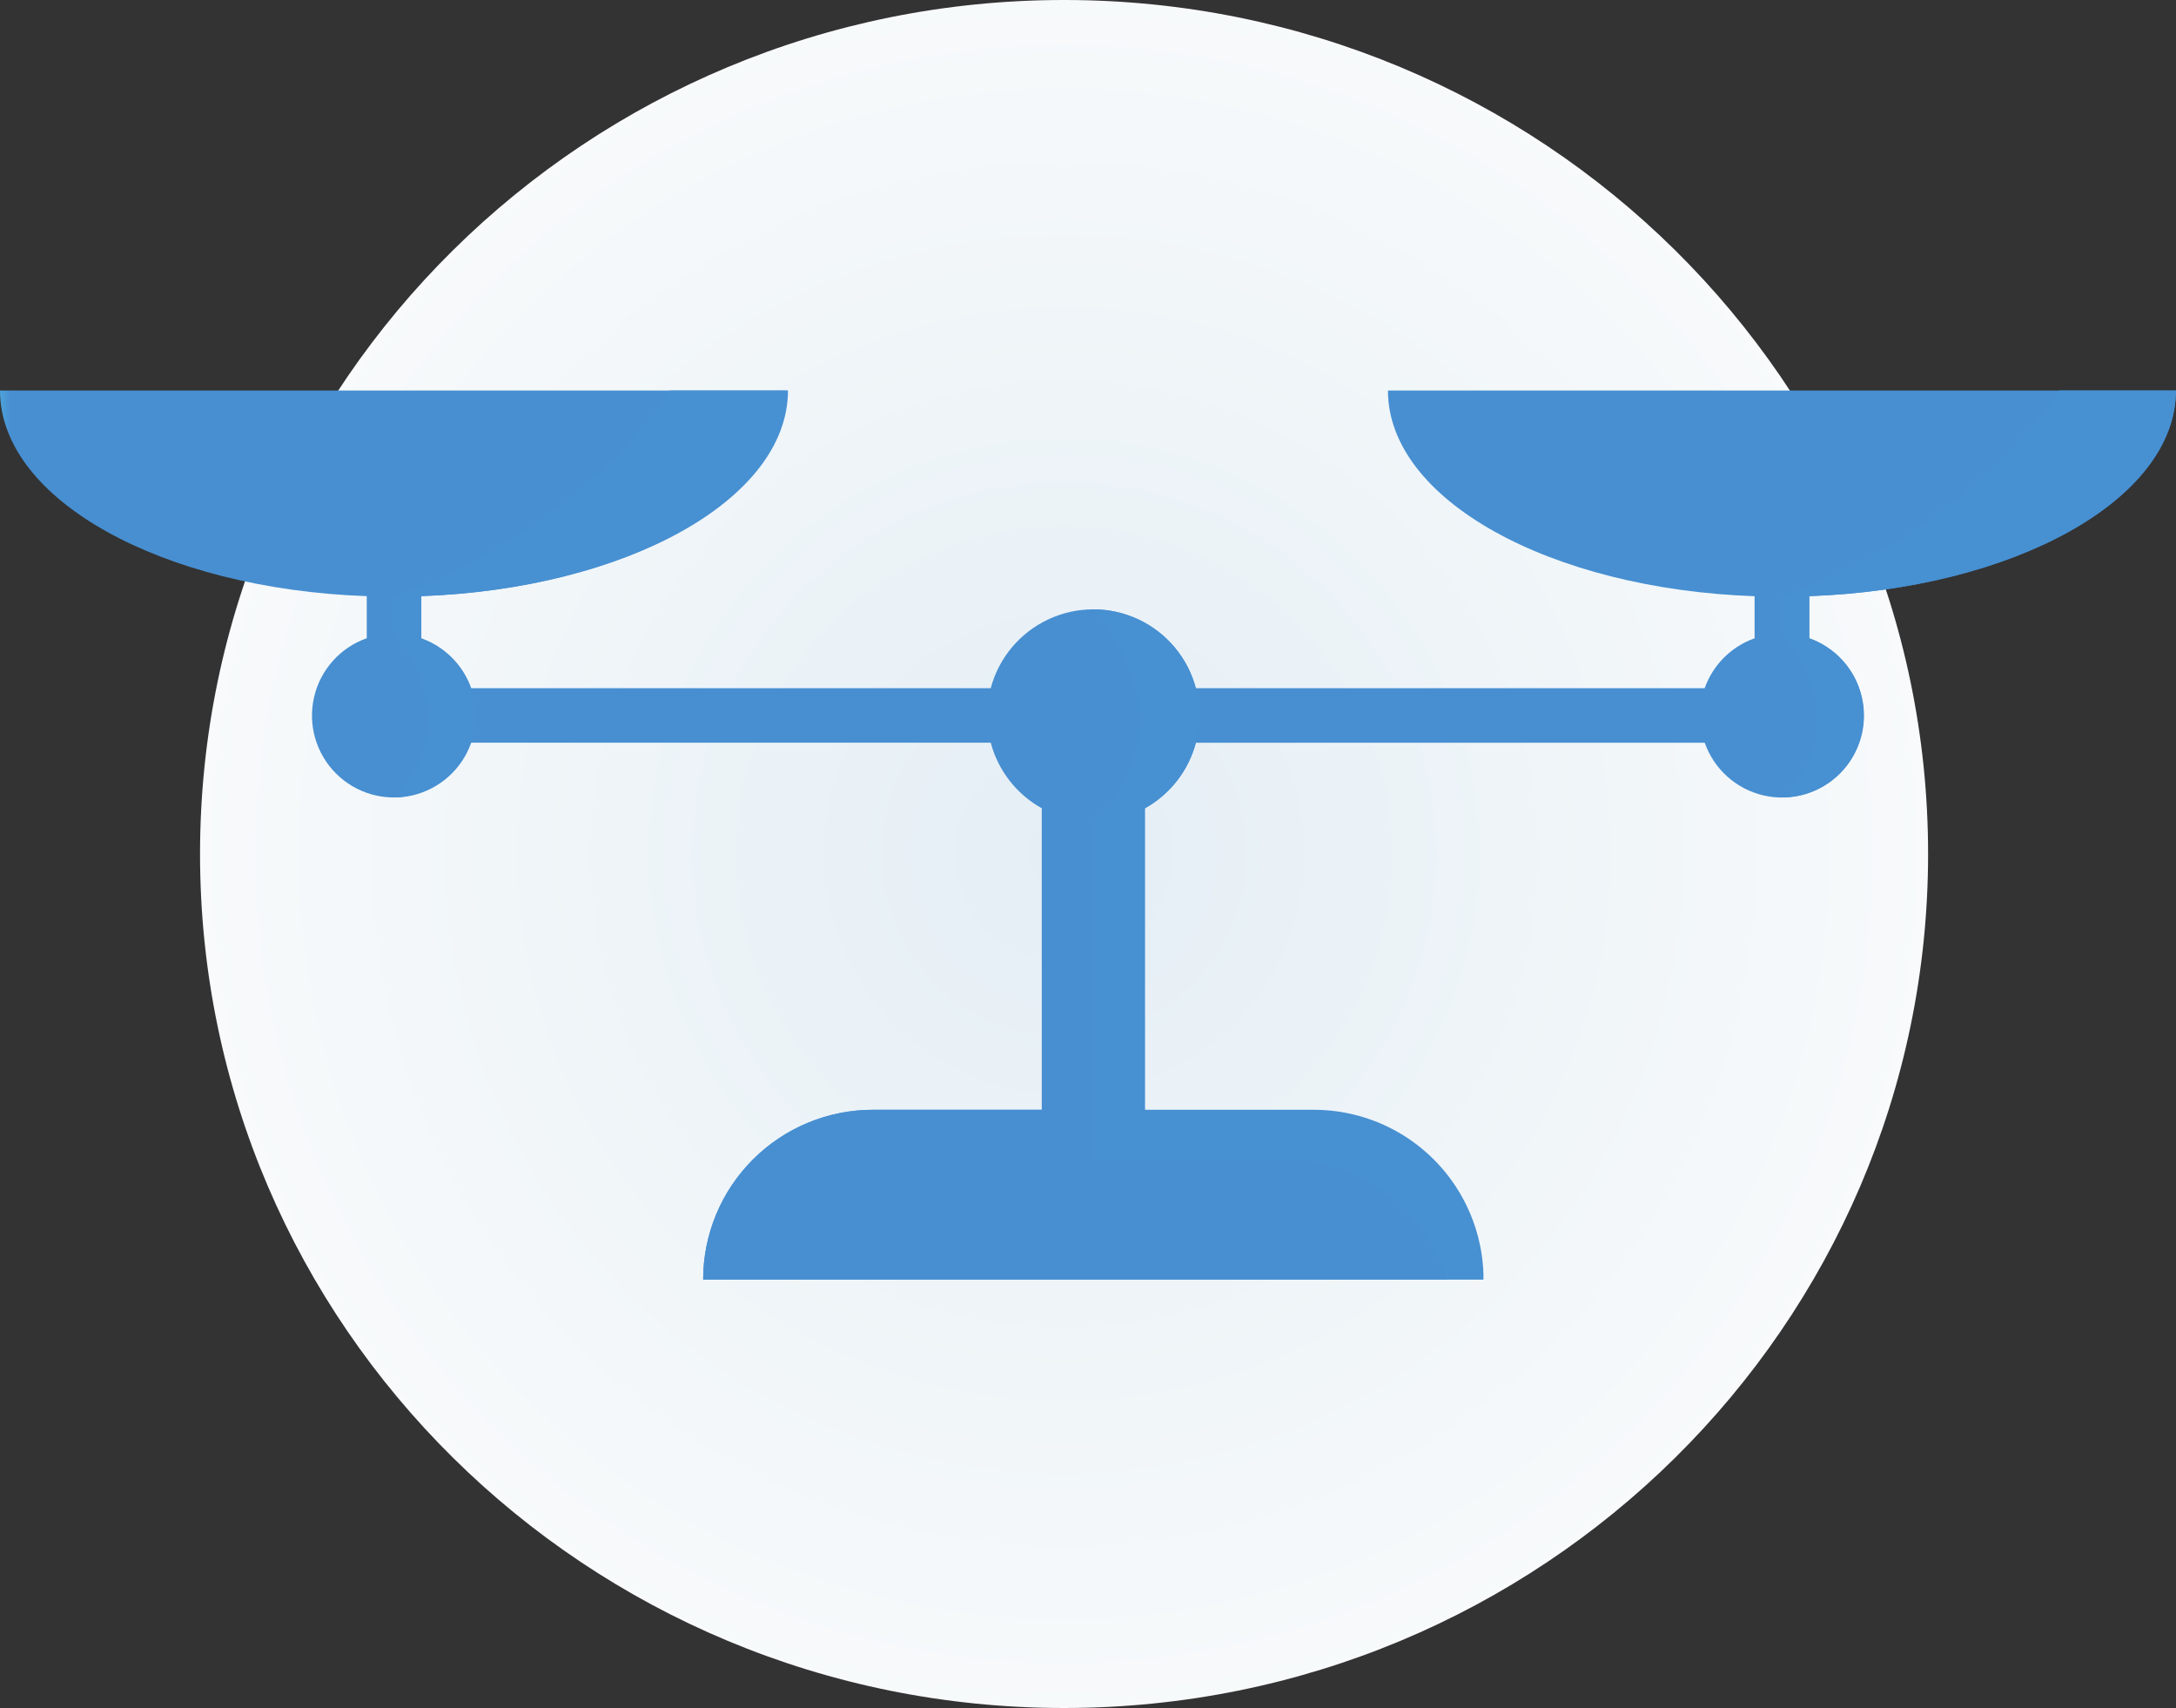
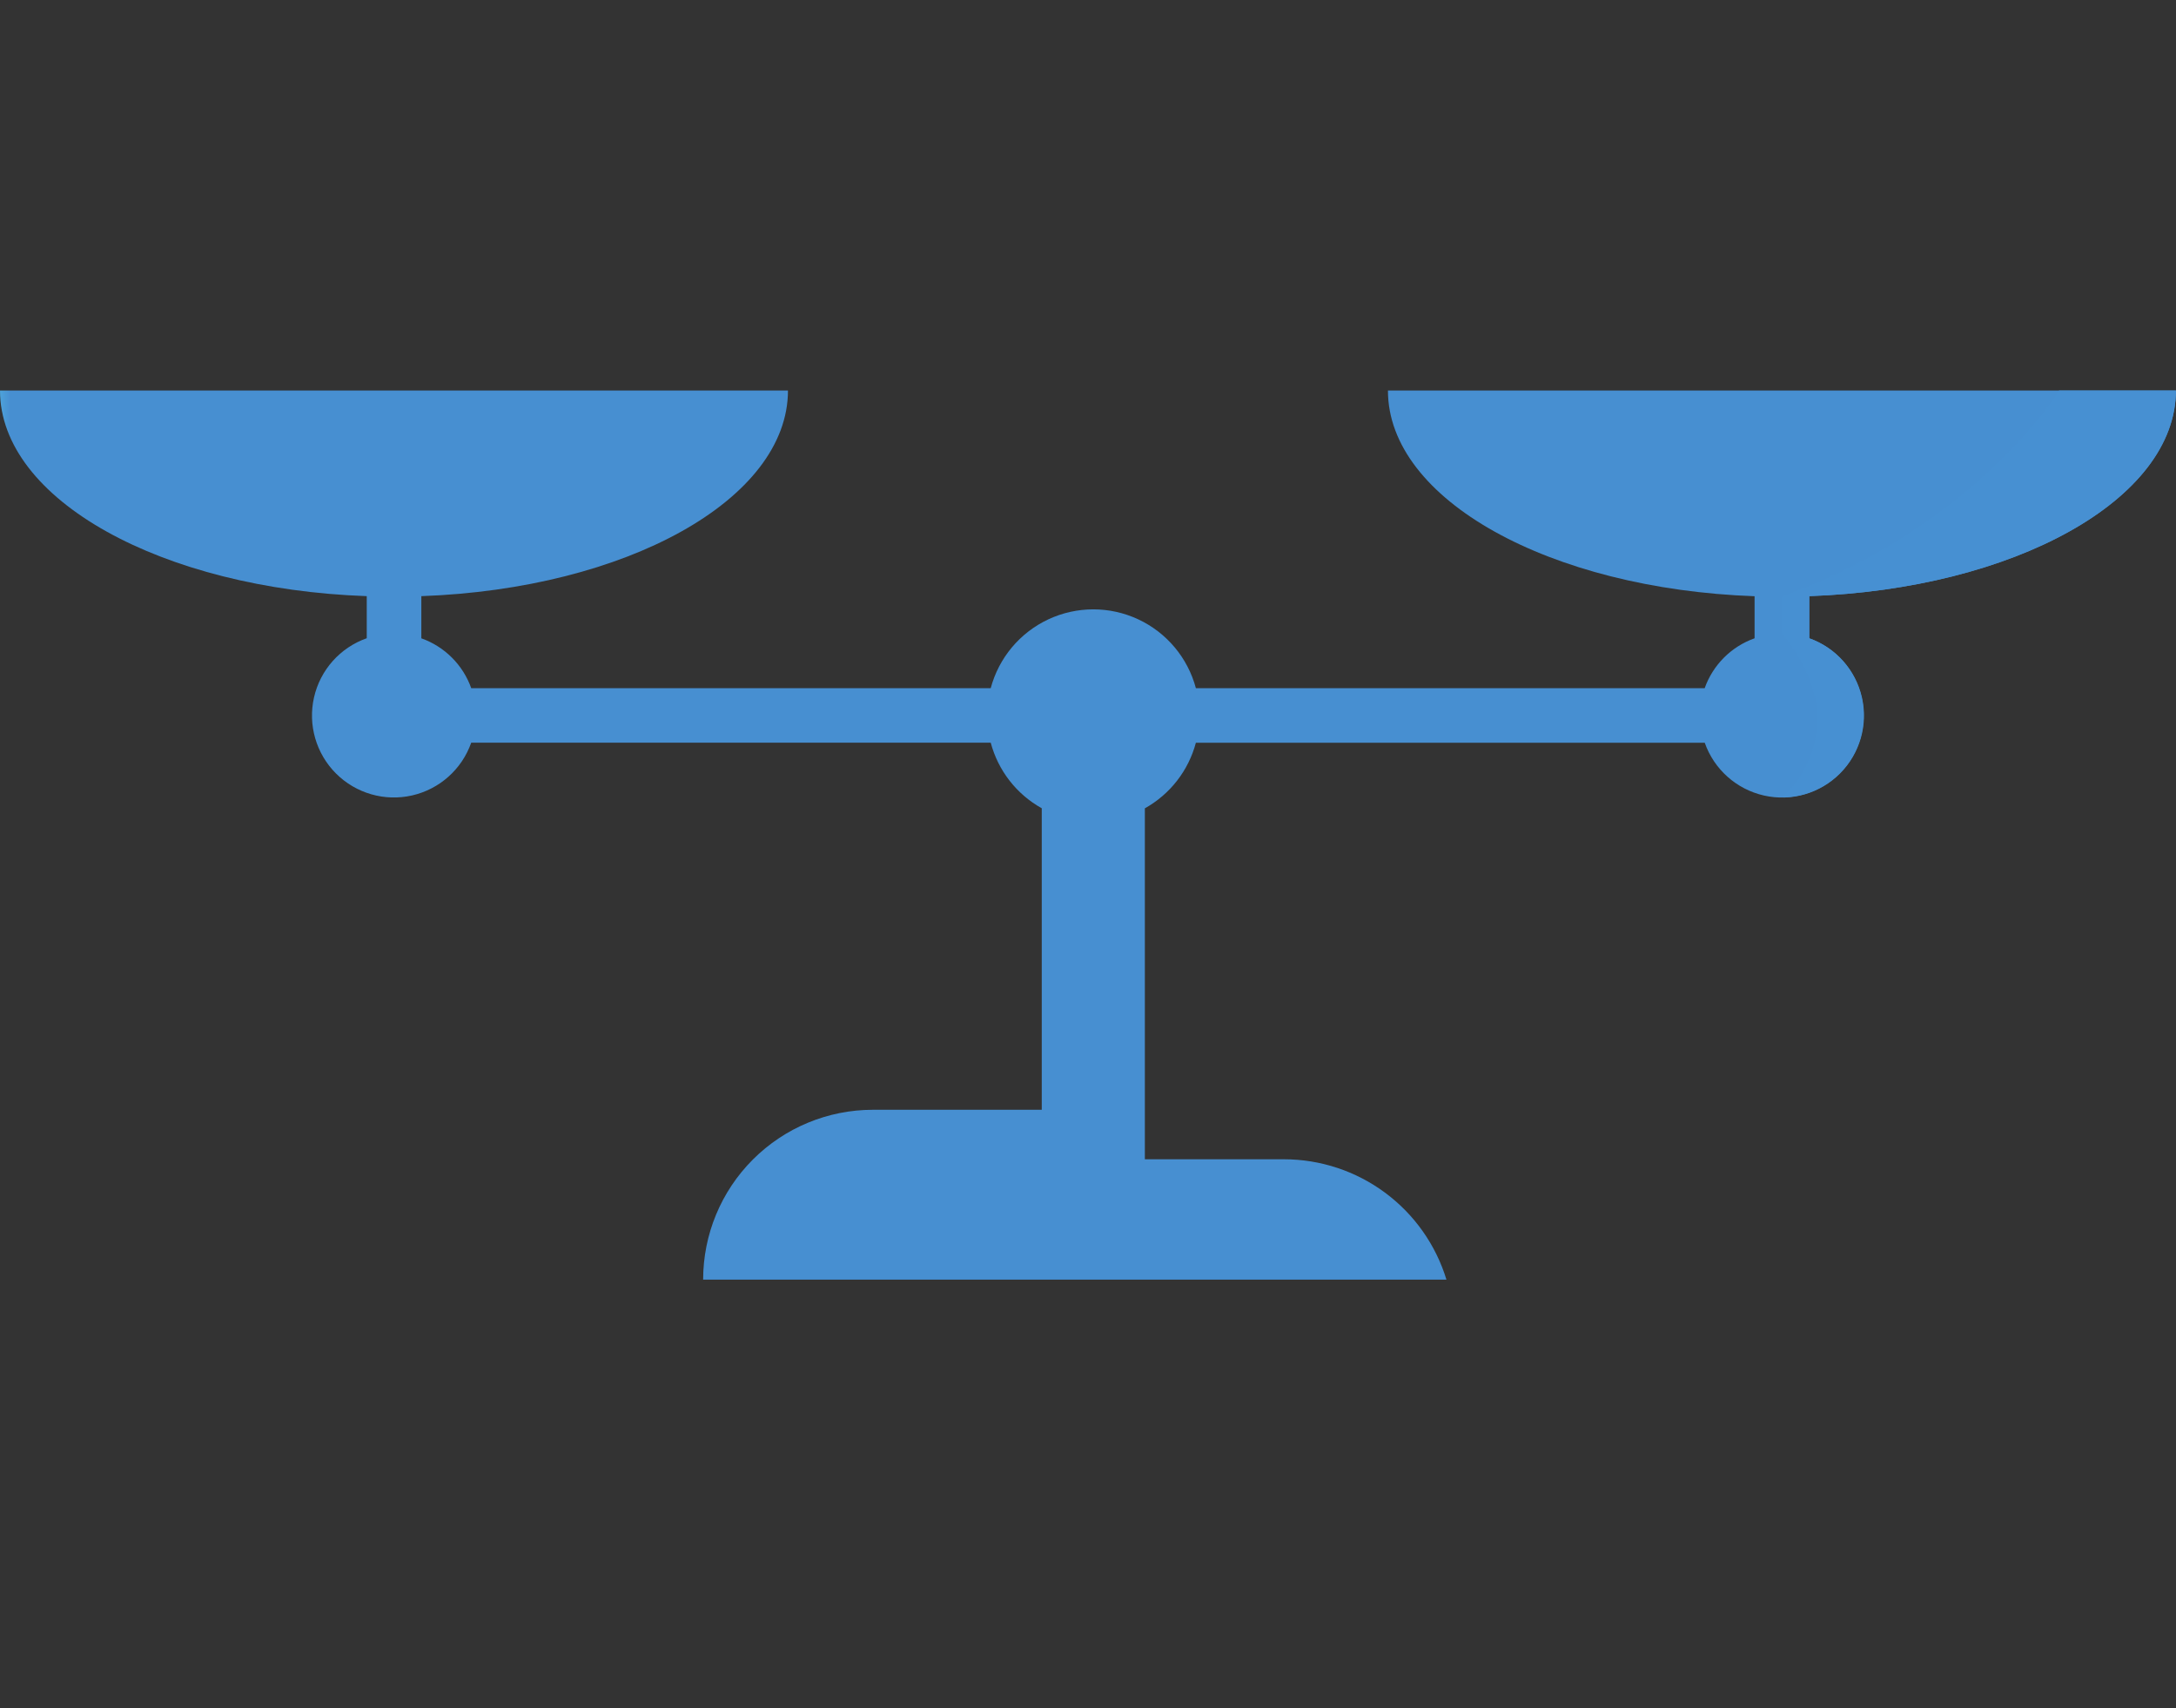
<svg xmlns="http://www.w3.org/2000/svg" xmlns:xlink="http://www.w3.org/1999/xlink" id="Groupe_3269" data-name="Groupe 3269" width="106.235" height="83.373" viewBox="0 0 106.235 83.373">
  <rect x="0" y="0" width="106.235" height="83.373" fill="#333333" stroke="none" />
  <defs>
    <clipPath id="clip-path">
      <path id="Tracé_2567" data-name="Tracé 2567" d="M51.949,0C28.652,0,9.766,18.663,9.766,41.686S28.652,83.373,51.949,83.373,94.132,64.709,94.132,41.686,75.245,0,51.949,0Z" fill="none" />
    </clipPath>
    <radialGradient id="radial-gradient" cx="0.5" cy="0.5" r="0.506" gradientUnits="objectBoundingBox">
      <stop offset="0" stop-color="#e4eef5" />
      <stop offset="1" stop-color="#f8fafb" />
    </radialGradient>
    <clipPath id="clip-path-2">
      <path id="Tracé_2568" data-name="Tracé 2568" d="M42.619,54.172a8.291,8.291,0,0,0-8.291,8.29h38.1a8.288,8.288,0,0,0-8.29-8.29Z" fill="none" />
    </clipPath>
    <linearGradient id="linear-gradient" x1="-0.901" y1="3.522" x2="-0.875" y2="3.522" gradientUnits="objectBoundingBox">
      <stop offset="0" stop-color="#4ea7db" />
      <stop offset="1" stop-color="#4790d2" />
    </linearGradient>
    <clipPath id="clip-path-3">
      <path id="Tracé_2569" data-name="Tracé 2569" d="M67.761,19.062c0,5.325,7.9,9.685,17.9,10.042v2.053a4.006,4.006,0,0,0-2.437,2.437H58.385a5.183,5.183,0,0,0-10.017,0H23.007a4.01,4.01,0,0,0-2.437-2.436V29.1c10-.357,17.9-4.717,17.9-10.042H0C0,24.387,7.9,28.747,17.905,29.1v2.054a4,4,0,1,0,5.1,5.1H48.369a5.184,5.184,0,0,0,2.491,3.2V54.172H42.619a8.291,8.291,0,0,0-8.291,8.29H70.617a8.3,8.3,0,0,0-7.933-5.874H55.893V39.457a5.191,5.191,0,0,0,2.491-3.2H83.228a4,4,0,1,0,5.1-5.1V29.1c10-.357,17.9-4.717,17.9-10.042Z" fill="none" />
    </clipPath>
    <linearGradient id="linear-gradient-2" y1="1.482" x2="0.009" y2="1.482" gradientUnits="objectBoundingBox">
      <stop offset="0" stop-color="#53b2e1" />
      <stop offset="1" stop-color="#478fd1" />
    </linearGradient>
    <clipPath id="clip-path-4">
      <path id="Tracé_2570" data-name="Tracé 2570" d="M100.53,19.062s-3.6,5.928-12.2,9.541c-.433.181-.876.357-1.333.525v1.8a7.424,7.424,0,0,1,1.333,2.208A5.119,5.119,0,0,1,87,38.924a4,4,0,0,0,1.333-7.767V29.1c10-.357,17.9-4.717,17.9-10.042Z" fill="none" />
    </clipPath>
    <linearGradient id="linear-gradient-3" x1="-4.522" y1="3.238" x2="-4.47" y2="3.238" xlink:href="#linear-gradient" />
    <clipPath id="clip-path-5">
      <path id="Tracé_2571" data-name="Tracé 2571" d="M32.726,19.062s-3.6,5.928-12.2,9.541q-.646.271-1.332.525v1.8a7.386,7.386,0,0,1,1.332,2.208,5.115,5.115,0,0,1-1.332,5.787,4,4,0,0,0,1.332-7.767V29.1c10-.357,17.906-4.717,17.906-10.042Z" fill="none" />
    </clipPath>
    <linearGradient id="linear-gradient-4" x1="-0.998" y1="3.238" x2="-0.946" y2="3.238" xlink:href="#linear-gradient" />
    <clipPath id="clip-path-6">
-       <path id="Tracé_2572" data-name="Tracé 2572" d="M55.643,34.927a6.834,6.834,0,0,1-2.267,5.181v16.48h2.517V39.457a5.182,5.182,0,0,0-2.517-9.711,8.756,8.756,0,0,1,2.267,5.181" fill="none" />
-     </clipPath>
+       </clipPath>
    <linearGradient id="linear-gradient-5" x1="-10.3" y1="1.998" x2="-10.107" y2="1.998" xlink:href="#linear-gradient" />
  </defs>
  <g id="Groupe_3258" data-name="Groupe 3258">
    <g id="Groupe_3257" data-name="Groupe 3257" clip-path="url(#clip-path)">
-       <rect id="Rectangle_3138" data-name="Rectangle 3138" width="84.366" height="83.373" transform="translate(9.766 0)" fill="url(#radial-gradient)" />
-     </g>
+       </g>
  </g>
  <g id="Groupe_3260" data-name="Groupe 3260">
    <g id="Groupe_3259" data-name="Groupe 3259" clip-path="url(#clip-path-2)">
-       <rect id="Rectangle_3139" data-name="Rectangle 3139" width="38.096" height="8.29" transform="translate(34.328 54.172)" fill="url(#linear-gradient)" />
-     </g>
+       </g>
  </g>
  <g id="Groupe_3262" data-name="Groupe 3262">
    <g id="Groupe_3261" data-name="Groupe 3261" clip-path="url(#clip-path-3)">
      <rect id="Rectangle_3140" data-name="Rectangle 3140" width="106.235" height="43.4" transform="translate(0 19.062)" fill="url(#linear-gradient-2)" />
    </g>
  </g>
  <g id="Groupe_3264" data-name="Groupe 3264">
    <g id="Groupe_3263" data-name="Groupe 3263" clip-path="url(#clip-path-4)">
      <rect id="Rectangle_3141" data-name="Rectangle 3141" width="19.237" height="19.862" transform="translate(86.998 19.062)" fill="url(#linear-gradient-3)" />
    </g>
  </g>
  <g id="Groupe_3266" data-name="Groupe 3266">
    <g id="Groupe_3265" data-name="Groupe 3265" clip-path="url(#clip-path-5)">
-       <rect id="Rectangle_3142" data-name="Rectangle 3142" width="19.238" height="19.862" transform="translate(19.194 19.062)" fill="url(#linear-gradient-4)" />
-     </g>
+       </g>
  </g>
  <g id="Groupe_3268" data-name="Groupe 3268">
    <g id="Groupe_3267" data-name="Groupe 3267" clip-path="url(#clip-path-6)">
      <rect id="Rectangle_3143" data-name="Rectangle 3143" width="5.182" height="26.842" transform="translate(53.376 29.746)" fill="url(#linear-gradient-5)" />
    </g>
  </g>
</svg>